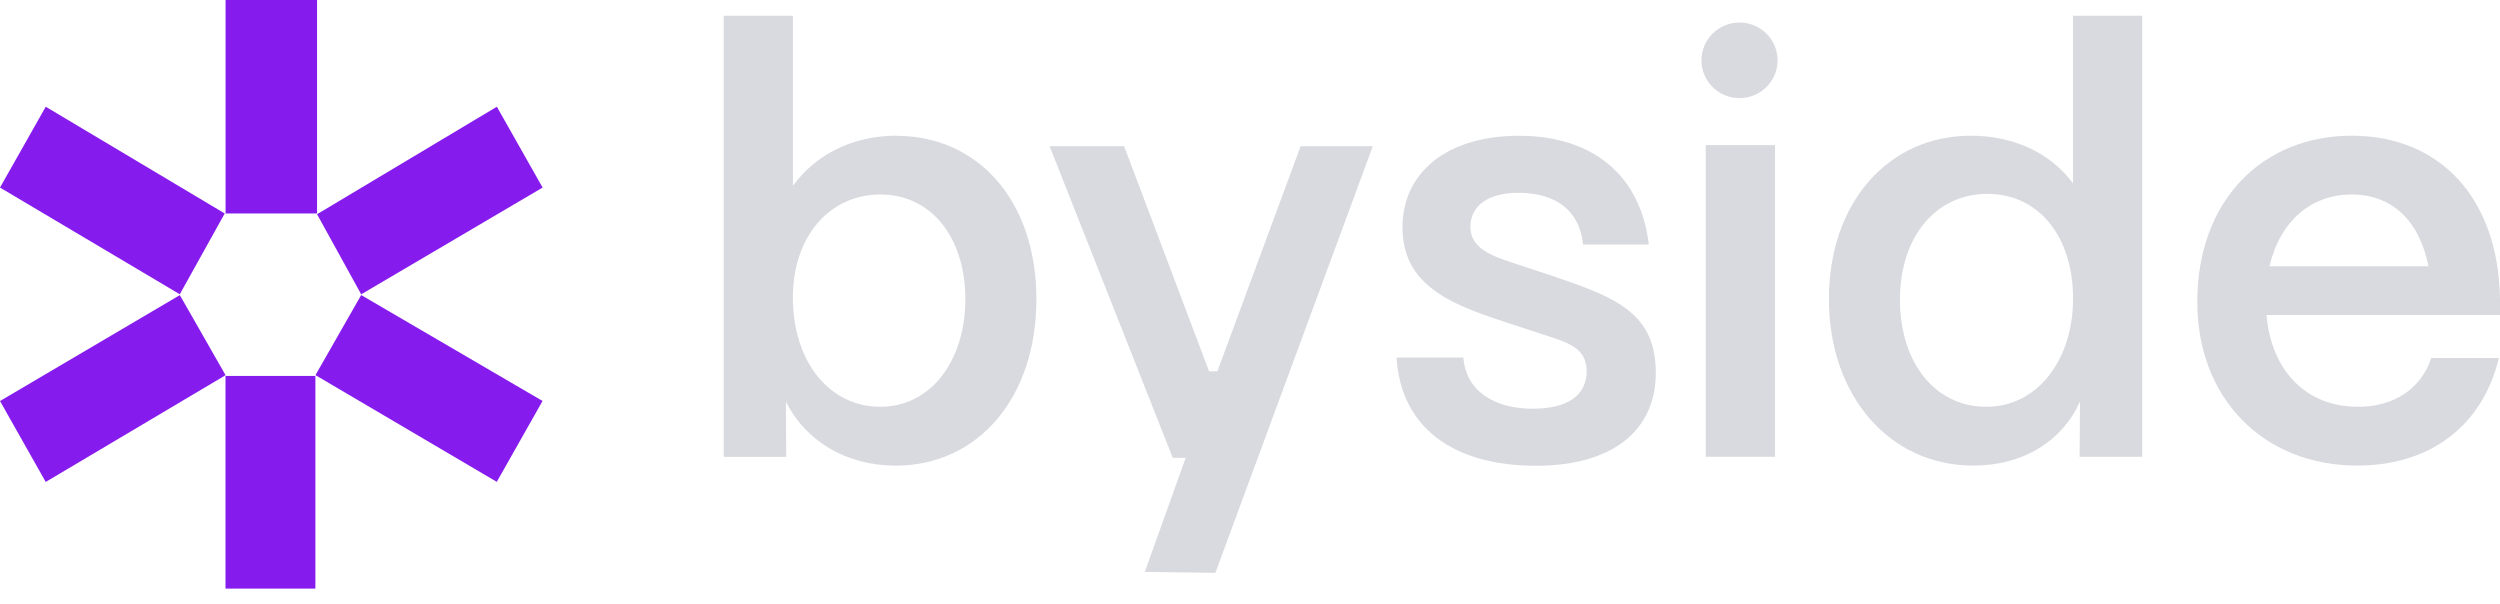
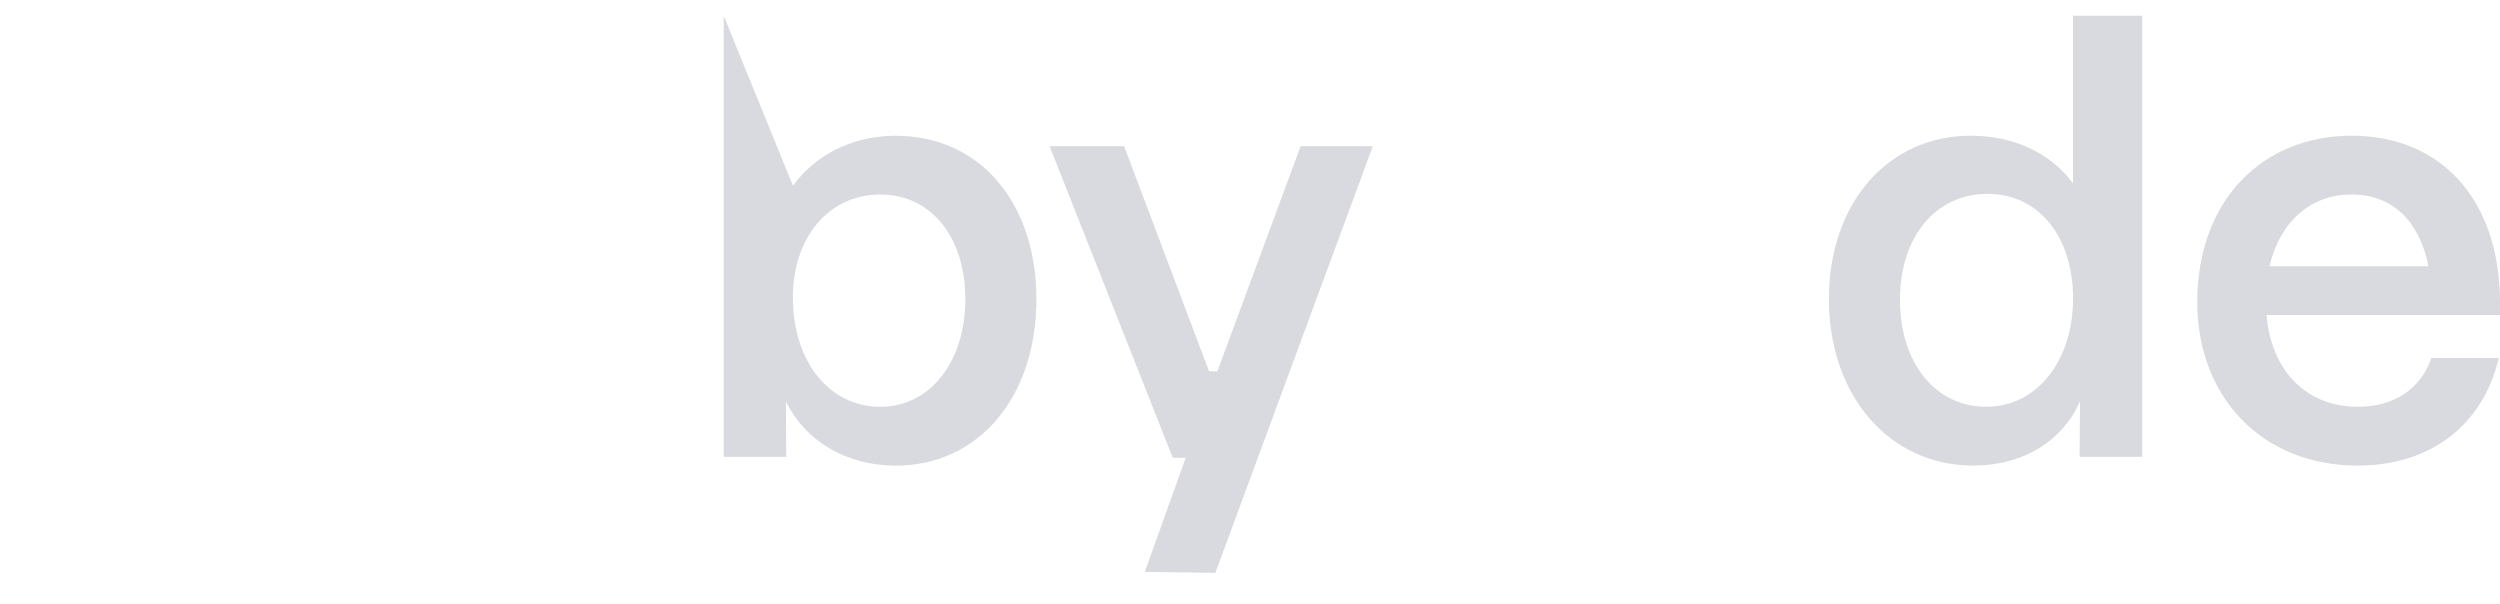
<svg xmlns="http://www.w3.org/2000/svg" width="149" height="36" viewBox="0 0 149 36" fill="none">
-   <path d="M13.444 12.723V0H18.896V12.723H13.444ZM10.718 17.54L0 11.179L2.726 6.361L13.394 12.723L10.714 17.54H10.718ZM21.527 17.54L18.896 12.768L29.613 6.361L32.339 11.179L21.53 17.54H21.527ZM29.61 28.719L18.801 22.358L21.527 17.586L32.336 23.898L29.61 28.715V28.719ZM2.722 28.719L0 23.901L10.718 17.589L13.444 22.361L2.726 28.723L2.722 28.719ZM13.44 35.08V22.407H18.797V35.08H13.44Z" fill="#861BEE" />
  <path d="M72.559 22.133C72.303 22.133 72.316 22.133 72.061 22.133L66.997 8.712L62.556 8.712L69.897 27.286H70.667L68.231 34.086L72.437 34.14L81.82 8.712L77.518 8.712L72.555 22.133H72.559Z" fill="#D9DADF" />
-   <path d="M53.412 8.088C50.788 8.088 48.587 9.244 47.26 11.068L47.26 0.939L43.133 0.939L43.133 27.228L46.858 27.228L46.841 23.932C47.996 26.281 50.441 27.752 53.379 27.752C58.309 27.752 61.77 23.687 61.77 17.835C61.77 11.983 58.309 8.093 53.412 8.093V8.088ZM52.466 24.244C49.423 24.244 47.256 21.547 47.256 17.727C47.256 14.115 49.423 11.592 52.466 11.592C55.509 11.592 57.534 14.152 57.534 17.831C57.534 21.509 55.471 24.244 52.466 24.244Z" fill="#D9DADF" />
-   <path d="M92.815 16.538L90.576 15.803C89.249 15.345 87.638 14.963 87.638 13.525C87.638 12.261 88.688 11.492 90.504 11.492C92.639 11.492 94.141 12.473 94.351 14.576L98.268 14.576C97.778 10.37 94.84 8.092 90.542 8.092C86.244 8.092 83.587 10.266 83.587 13.562C83.587 16.858 86.244 18.047 89.32 19.065L91.768 19.872C93.376 20.395 94.564 20.678 94.564 22.116C94.564 23.554 93.447 24.36 91.346 24.36C89.073 24.36 87.362 23.309 87.219 21.31L83.235 21.31C83.478 25.375 86.487 27.76 91.555 27.76C96.1 27.76 98.686 25.657 98.686 22.224C98.686 18.791 96.485 17.773 92.811 16.547L92.815 16.538Z" fill="#D9DADF" />
-   <path d="M105.789 8.649L101.662 8.649L101.662 27.224L105.789 27.224L105.789 8.649Z" fill="#D9DADF" />
+   <path d="M53.412 8.088C50.788 8.088 48.587 9.244 47.26 11.068L43.133 0.939L43.133 27.228L46.858 27.228L46.841 23.932C47.996 26.281 50.441 27.752 53.379 27.752C58.309 27.752 61.77 23.687 61.77 17.835C61.77 11.983 58.309 8.093 53.412 8.093V8.088ZM52.466 24.244C49.423 24.244 47.256 21.547 47.256 17.727C47.256 14.115 49.423 11.592 52.466 11.592C55.509 11.592 57.534 14.152 57.534 17.831C57.534 21.509 55.471 24.244 52.466 24.244Z" fill="#D9DADF" />
  <path d="M123.55 10.927C122.257 9.173 120.089 8.088 117.465 8.088C112.535 8.088 109.003 12.083 109.003 17.831C109.003 23.579 112.606 27.748 117.603 27.748C120.612 27.748 122.918 26.276 123.969 23.928L123.944 27.224L127.677 27.224L127.677 0.939L123.55 0.939L123.55 10.927ZM118.378 24.244C115.335 24.244 113.238 21.617 113.238 17.864C113.238 14.111 115.373 11.555 118.449 11.555C121.525 11.555 123.554 14.115 123.554 17.793C123.554 21.472 121.42 24.244 118.382 24.244H118.378Z" fill="#D9DADF" />
  <path d="M149 17.797C148.895 11.771 145.397 8.088 140.153 8.088C134.909 8.088 130.958 11.875 130.958 18.005C130.958 23.683 134.838 27.748 140.504 27.748C144.873 27.748 147.987 25.329 148.929 21.335L144.907 21.335C144.279 23.192 142.668 24.244 140.538 24.244C137.39 24.244 135.365 22.037 135.084 18.774L149 18.774V17.793V17.797ZM135.26 15.869C135.888 13.205 137.709 11.592 140.157 11.592C142.605 11.592 144.212 13.205 144.735 15.869L135.26 15.869Z" fill="#D9DADF" />
-   <path d="M103.675 1.343C102.424 1.343 101.407 2.353 101.407 3.595C101.407 4.838 102.424 5.848 103.675 5.848C104.926 5.848 105.943 4.838 105.943 3.595C105.943 2.353 104.926 1.343 103.675 1.343Z" fill="#D9DADF" />
</svg>